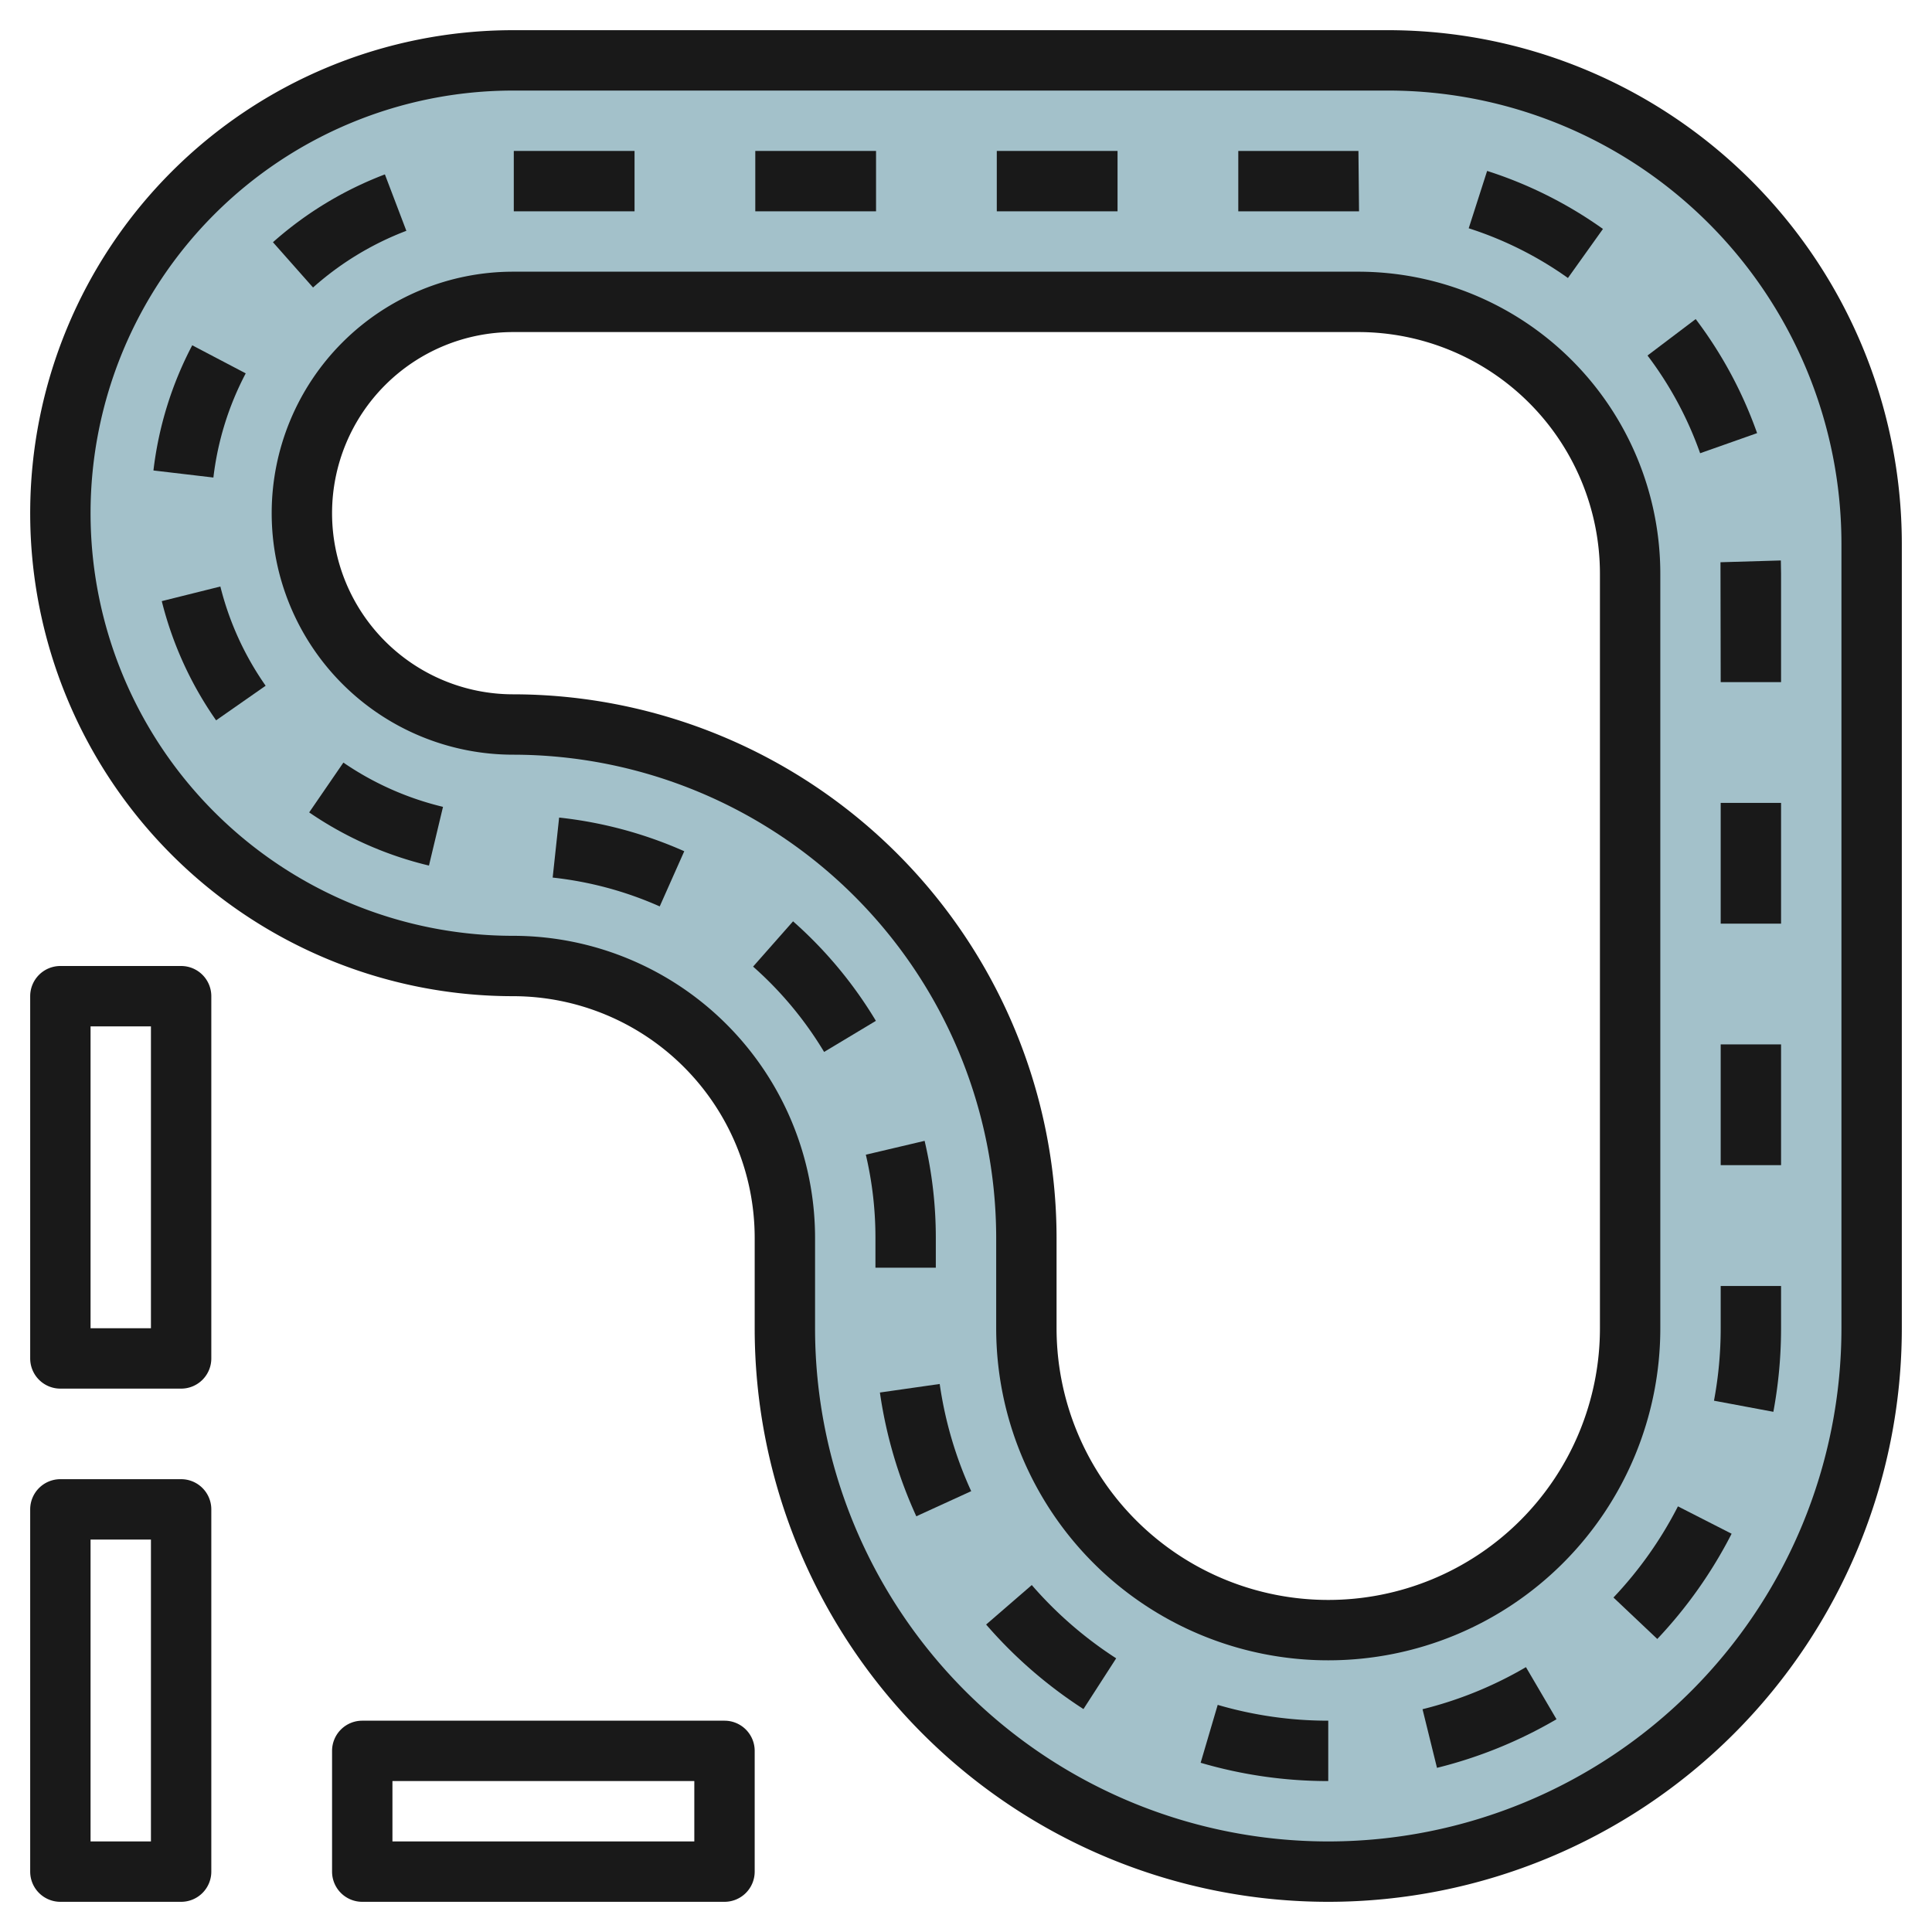
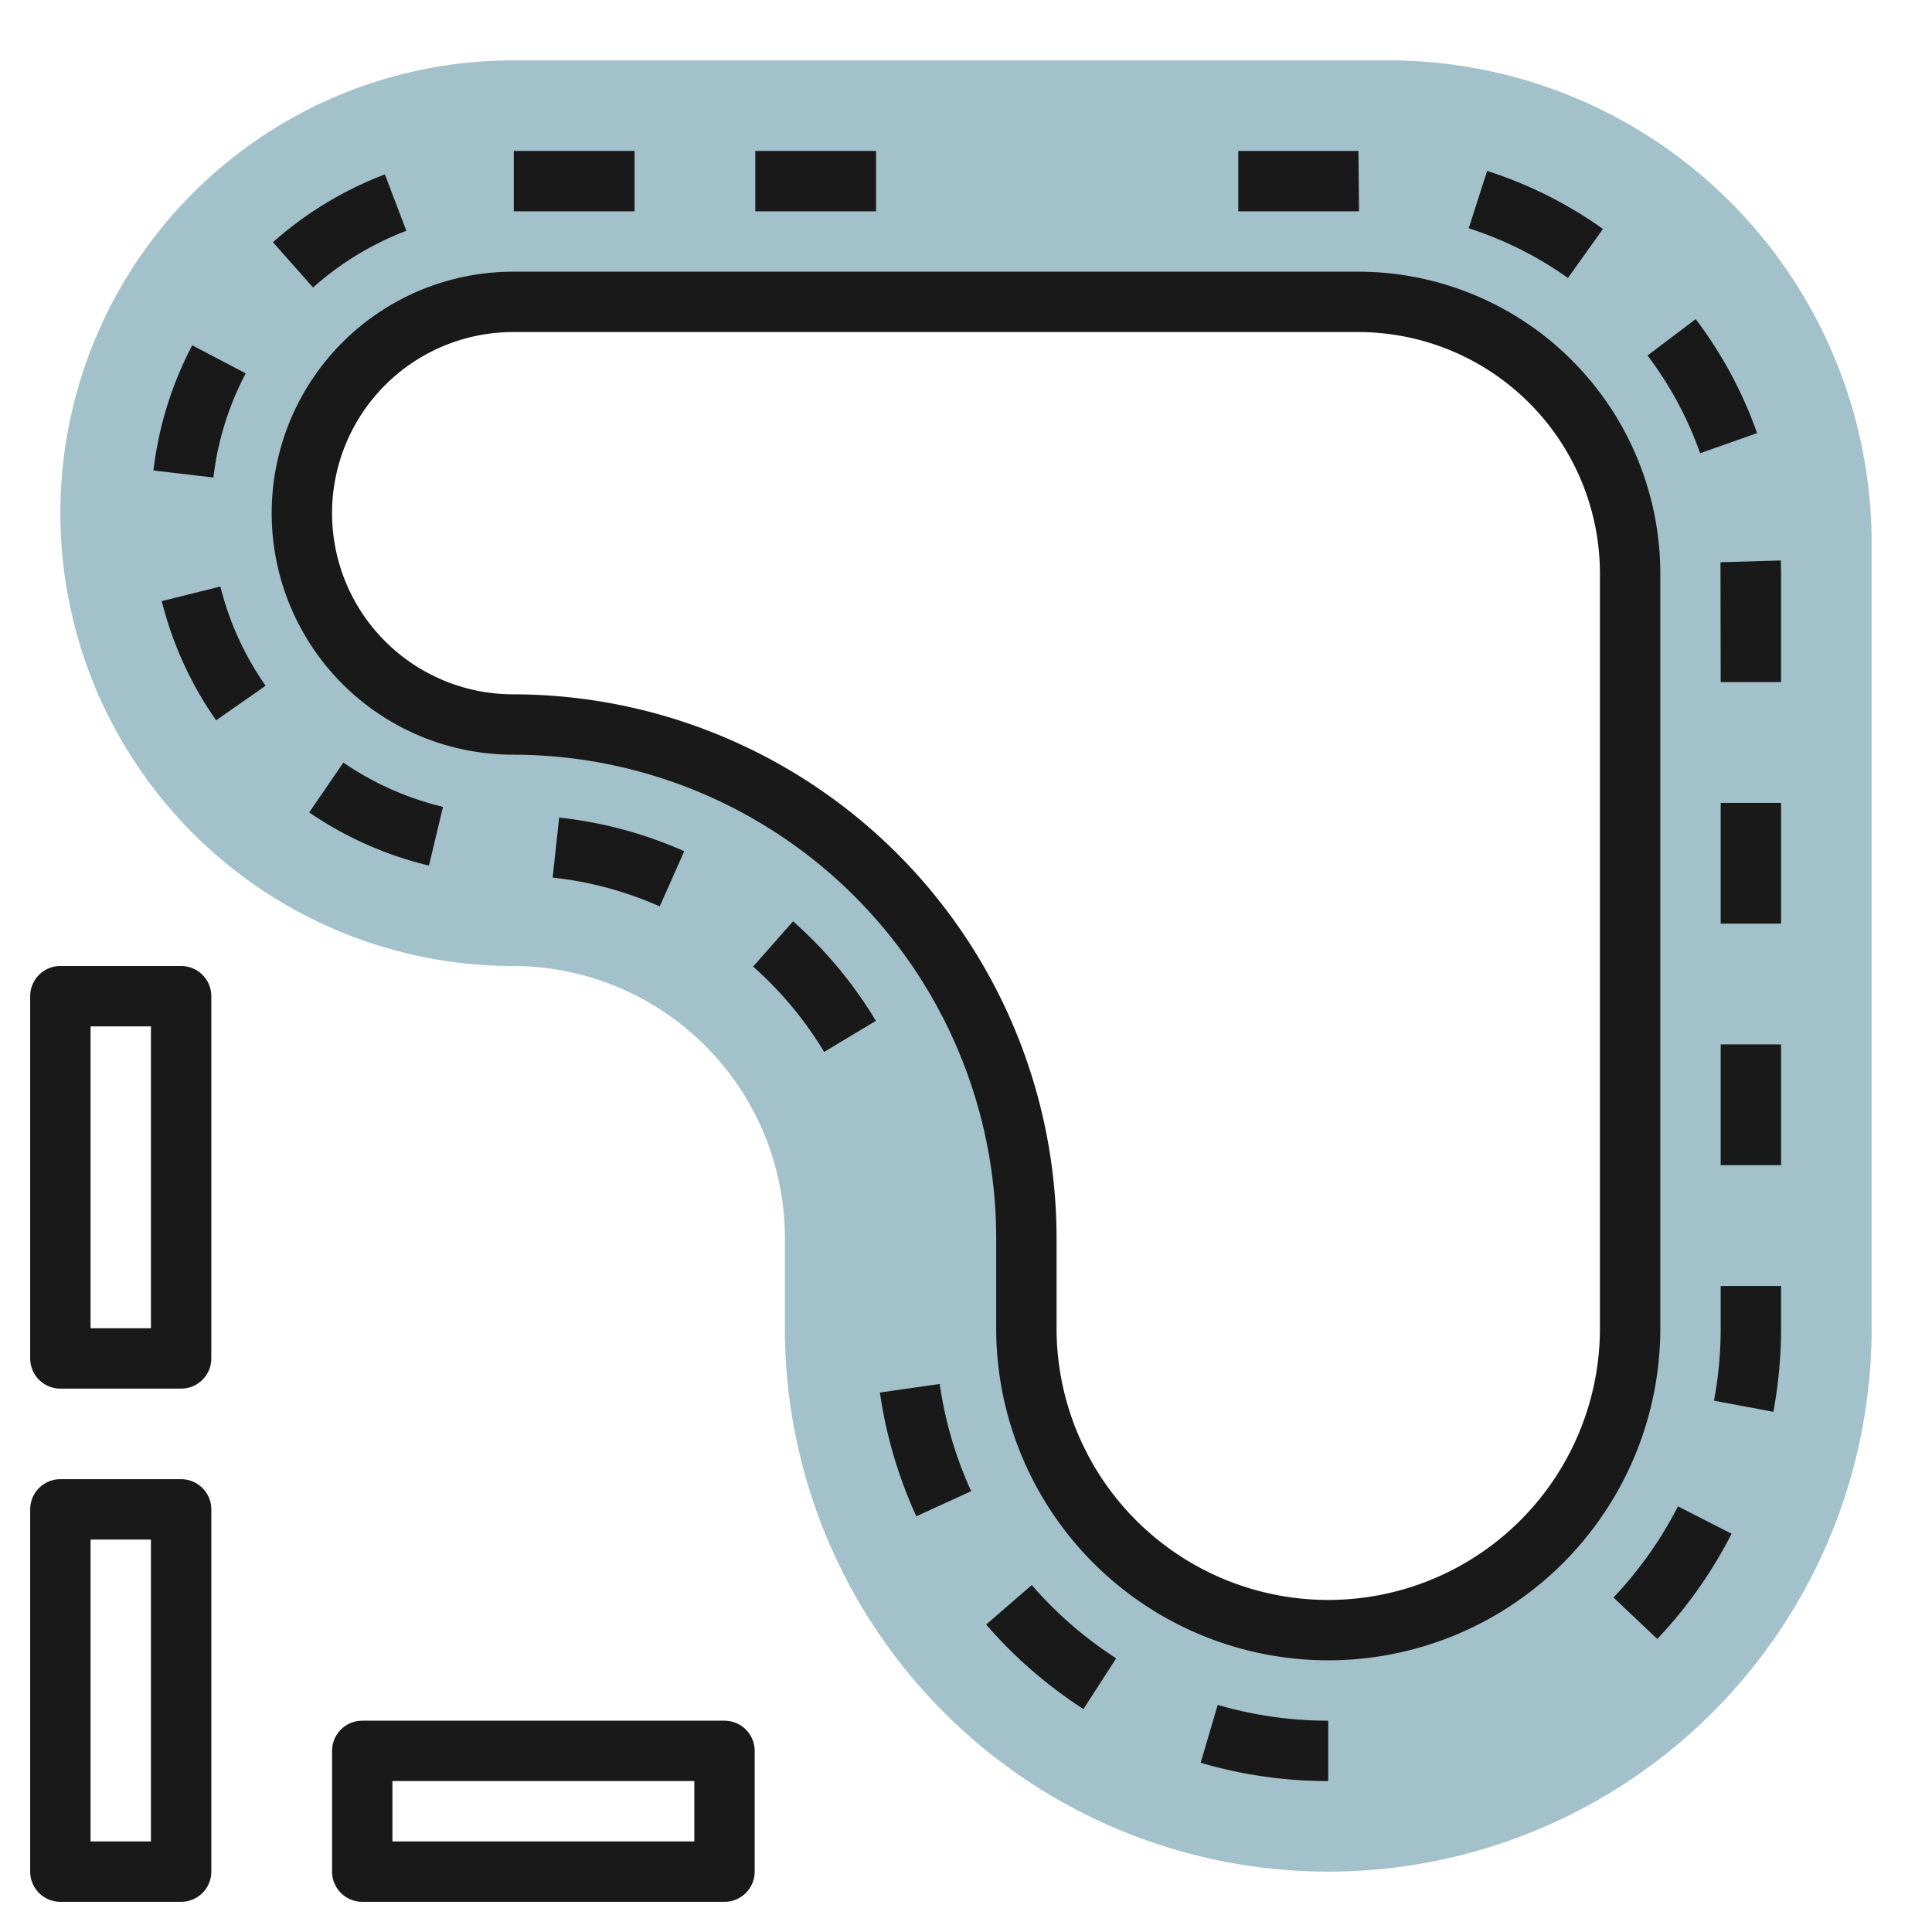
<svg xmlns="http://www.w3.org/2000/svg" height="512" viewBox="0 0 64 64" width="512">
  <g id="Layer_26" data-name="Layer 26">
    <path d="m46 2h-29a15 15 0 0 0 0 30 9.014 9.014 0 0 1 9 9v3a18 18 0 0 0 36 0v-26a16 16 0 0 0 -16-16zm8 42a10 10 0 0 1 -20 0v-3a17 17 0 0 0 -17-17 7 7 0 0 1 0-14h28a9.014 9.014 0 0 1 9 9z" fill="#a3c1ca" />
    <g fill="#191919">
-       <path d="m46 1h-29a16 16 0 0 0 0 32 8.009 8.009 0 0 1 8 8v3a19 19 0 0 0 38 0v-26a17.021 17.021 0 0 0 -17-17zm15 43a17 17 0 0 1 -34 0v-3a10.011 10.011 0 0 0 -10-10 14 14 0 0 1 0-28h29a15.017 15.017 0 0 1 15 15z" />
      <path d="m55 19a10.011 10.011 0 0 0 -10-10h-28a8 8 0 0 0 0 16 16.019 16.019 0 0 1 16 16v3a11 11 0 0 0 22 0zm-2 25a9 9 0 0 1 -18 0v-3a18.021 18.021 0 0 0 -18-18 6 6 0 0 1 0-12h28a8.009 8.009 0 0 1 8 8z" />
      <path d="m6 32h-4a1 1 0 0 0 -1 1v12a1 1 0 0 0 1 1h4a1 1 0 0 0 1-1v-12a1 1 0 0 0 -1-1zm-1 12h-2v-10h2z" />
      <path d="m6 49h-4a1 1 0 0 0 -1 1v12a1 1 0 0 0 1 1h4a1 1 0 0 0 1-1v-12a1 1 0 0 0 -1-1zm-1 12h-2v-10h2z" />
      <path d="m24 63a1 1 0 0 0 1-1v-4a1 1 0 0 0 -1-1h-12a1 1 0 0 0 -1 1v4a1 1 0 0 0 1 1zm-11-4h10v2h-10z" />
      <path d="m45 5h-3.98v2h4z" />
      <path d="m53.1 7.584a13.921 13.921 0 0 0 -3.837-1.922l-.61 1.9a11.938 11.938 0 0 1 3.287 1.647z" />
      <path d="m39.773 58.394a14.974 14.974 0 0 0 4.227.606v-2a13 13 0 0 1 -3.662-.524z" />
-       <path d="m33.02 5h4v2h-4z" />
      <path d="m57 34.597h2v4h-2z" />
      <path d="m5.359 19.913a11.906 11.906 0 0 0 1.8 3.949l1.641-1.146a9.9 9.9 0 0 1 -1.5-3.287z" />
      <path d="m53.448 52.92 1.452 1.373a15.039 15.039 0 0 0 2.462-3.486l-1.778-.907a13 13 0 0 1 -2.136 3.02z" />
      <path d="m34.179 52.507-1.512 1.308a15.034 15.034 0 0 0 3.224 2.8l1.084-1.681a13.059 13.059 0 0 1 -2.796-2.427z" />
      <path d="m57 44a12.979 12.979 0 0 1 -.222 2.4l1.967.368a15.136 15.136 0 0 0 .255-2.768v-1.4h-2z" />
      <path d="m13.461 7.646-.711-1.869a12 12 0 0 0 -3.708 2.247l1.328 1.5a9.968 9.968 0 0 1 3.091-1.878z" />
      <path d="m8.14 12.368-1.772-.93a11.9 11.9 0 0 0 -1.285 4.147l1.986.234a9.876 9.876 0 0 1 1.071-3.451z" />
      <path d="m18.308 29.071a11.876 11.876 0 0 1 3.546.955l.813-1.828a13.881 13.881 0 0 0 -4.145-1.115z" />
      <path d="m29.148 46.129a14.96 14.96 0 0 0 1.206 4.1l1.818-.832a12.929 12.929 0 0 1 -1.043-3.551z" />
      <path d="m10.242 26.912a11.923 11.923 0 0 0 3.968 1.761l.465-1.945a9.952 9.952 0 0 1 -3.3-1.466z" />
      <path d="m26.271 30.52-1.324 1.5a12.036 12.036 0 0 1 2.353 2.827l1.715-1.03a14.028 14.028 0 0 0 -2.744-3.297z" />
-       <path d="m31 41.994v-.994a14.029 14.029 0 0 0 -.371-3.208l-1.947.459a12 12 0 0 1 .318 2.749v.994z" />
-       <path d="m47.123 56.62.479 1.942a14.921 14.921 0 0 0 3.959-1.61l-1.012-1.726a12.918 12.918 0 0 1 -3.426 1.394z" />
      <path d="m54.576 11.777a11.941 11.941 0 0 1 1.743 3.237l1.887-.666a13.961 13.961 0 0 0 -2.034-3.778z" />
      <path d="m57 22.597h2v-3.604l-.007-.427-2 .059z" />
      <path d="m25.02 5h4v2h-4z" />
      <path d="m17.02 5h4v2h-4z" />
      <path d="m57 26.597h2v4h-2z" />
    </g>
  </g>
</svg>